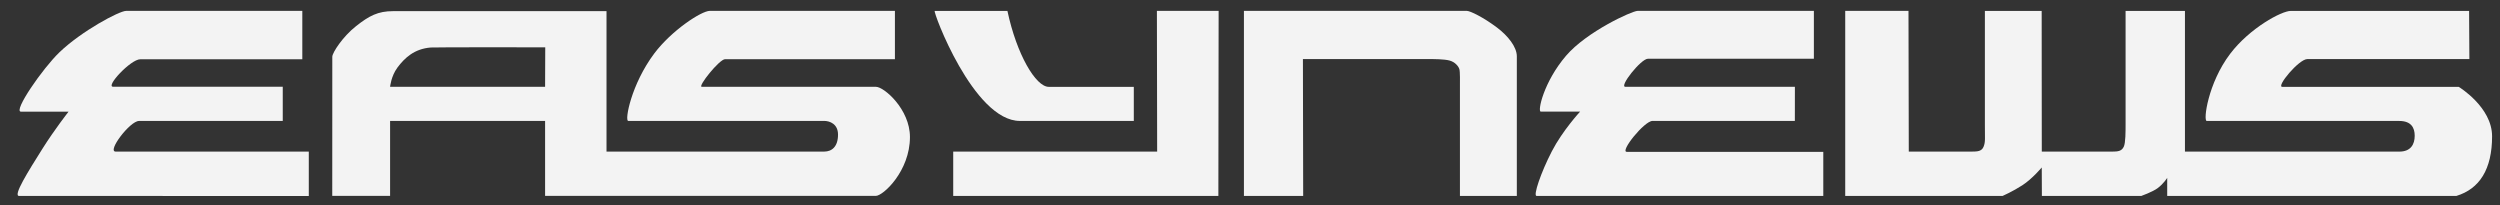
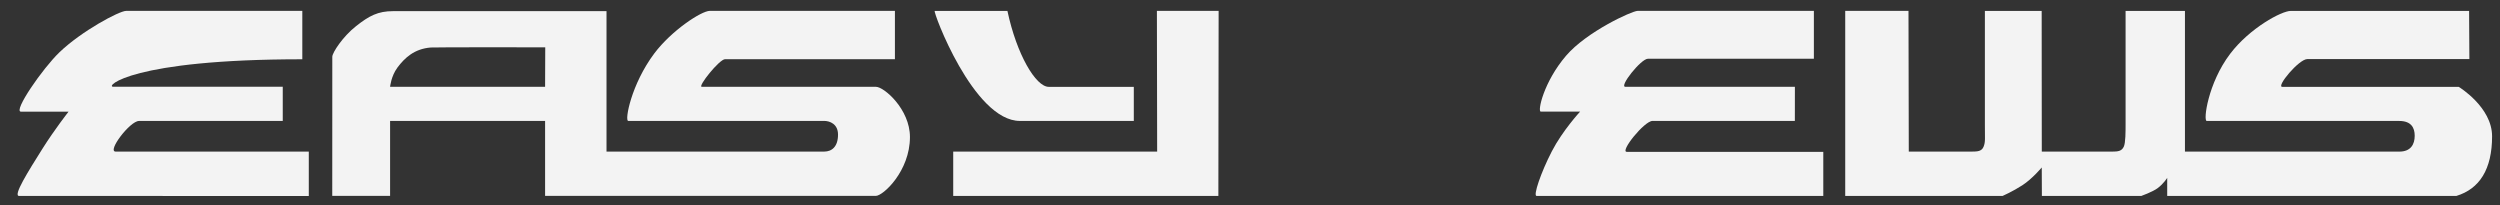
<svg xmlns="http://www.w3.org/2000/svg" width="268" height="22" viewBox="0 0 268 22" fill="none">
  <rect x="0" y="0" width="268" height="22" fill="#333333" stroke="none" />
  <g clip-path="url(#clip0_1118_1478)">
-     <path d="M32.408 1.168V6.354C32.408 6.354 16.067 6.354 15.037 6.354C14.008 6.354 11.271 9.297 12.126 9.297C12.982 9.297 30.311 9.297 30.311 9.297V12.967C30.311 12.967 15.68 12.967 14.902 12.967C13.928 12.967 11.442 16.253 12.405 16.253H33.103V21.009C33.103 21.009 2.7 21.006 2.049 21.006C1.359 21.006 3.023 18.375 4.552 15.941C5.84 13.891 7.35 11.97 7.35 11.97H2.25C1.365 11.97 4.563 7.343 6.367 5.611C8.729 3.339 12.786 1.168 13.517 1.168C14.248 1.168 32.41 1.168 32.41 1.168H32.408Z" fill="#F3F3F3" />
+     <path d="M32.408 1.168V6.354C14.008 6.354 11.271 9.297 12.126 9.297C12.982 9.297 30.311 9.297 30.311 9.297V12.967C30.311 12.967 15.68 12.967 14.902 12.967C13.928 12.967 11.442 16.253 12.405 16.253H33.103V21.009C33.103 21.009 2.7 21.006 2.049 21.006C1.359 21.006 3.023 18.375 4.552 15.941C5.84 13.891 7.35 11.97 7.35 11.97H2.25C1.365 11.97 4.563 7.343 6.367 5.611C8.729 3.339 12.786 1.168 13.517 1.168C14.248 1.168 32.41 1.168 32.41 1.168H32.408Z" fill="#F3F3F3" />
    <path d="M100.203 1.168C99.969 1.168 104.359 12.983 109.345 12.964H121.544V9.31H112.427C111.037 9.31 108.989 5.843 107.996 1.17H100.203V1.168Z" fill="#F3F3F3" />
    <path d="M102.185 16.253H124.047L124.02 1.168H130.637L130.609 21.002H102.185V16.253Z" fill="#F3F3F3" />
-     <path d="M133.354 1.168H157.256C157.595 1.168 159.003 1.845 160.468 2.946C161.646 3.829 162.604 5.029 162.604 6.038V21.002H156.505V9.209C156.505 8.812 156.53 7.682 156.442 7.403C156.334 7.063 155.94 6.641 155.407 6.493C154.83 6.331 153.707 6.331 153.029 6.331H139.673L139.701 21.002H133.349V1.168H133.354Z" fill="#F3F3F3" />
    <path d="M194.447 1.168V6.298H176.654C175.92 6.298 173.517 9.308 174.245 9.308H192.413L192.408 12.961H177.154C176.271 12.961 173.614 16.277 174.392 16.277C175.17 16.277 195.457 16.277 195.457 16.277V21.002C195.457 21.002 165.468 21.002 164.717 21.002C164.336 21.002 165.173 18.514 166.356 16.223C167.507 13.997 169.386 11.966 169.386 11.966H165.175C164.792 11.966 165.482 8.781 167.877 5.98C170.09 3.393 174.957 1.168 175.548 1.168H194.447Z" fill="#F3F3F3" />
    <path d="M197.808 1.168H204.59L204.621 16.25H211.384C211.964 16.25 212.441 16.231 212.642 15.721C212.849 15.2 212.78 14.855 212.78 13.331V1.17H218.867L218.879 16.253H226.406C227.079 16.253 227.444 16.195 227.67 15.724C227.866 15.313 227.863 14.085 227.863 13.274V1.17H234.226V16.253H257.206C258.437 16.253 258.856 15.469 258.856 14.551C258.856 13.687 258.476 12.967 257.198 12.967H236.563C236.161 12.967 236.701 8.886 239.074 5.767C241.169 3.009 244.585 1.168 245.57 1.17C246.632 1.17 264.687 1.17 264.687 1.17L264.717 6.334H247.344C246.439 6.334 243.975 9.31 244.657 9.31H263.575C263.575 9.31 267.151 11.47 267.151 14.608C267.151 18.138 265.813 20.243 263.329 21.002H232.325V19.067C232.325 19.067 231.939 19.698 231.293 20.175C230.758 20.569 229.557 21.002 229.557 21.002H218.89L218.876 17.952C218.876 17.952 217.866 19.166 216.801 19.857C215.763 20.528 214.684 21.002 214.684 21.002H197.808V1.168Z" fill="#F3F3F3" />
    <path d="M35.617 21.003C35.617 21.003 35.623 6.88 35.623 6.077C35.623 5.657 36.727 3.936 38.186 2.788C39.577 1.694 40.521 1.195 42.138 1.195C43.537 1.195 65.018 1.195 65.018 1.195V16.25C65.018 16.25 87.265 16.25 88.357 16.25C89.155 16.25 89.836 15.74 89.836 14.43C89.836 13.293 88.956 12.961 88.346 12.961H67.347C66.939 12.961 67.662 9.031 70.145 5.723C71.98 3.278 75.187 1.165 76.095 1.165H95.935V6.345C95.935 6.345 78.338 6.345 77.728 6.345C77.118 6.345 74.754 9.308 75.228 9.308H93.912C94.762 9.308 97.546 11.7 97.546 14.693C97.546 18.33 94.679 21 93.882 21H58.434V12.961H41.818V20.994L35.617 21V21.003ZM42.601 7.252C41.922 8.162 41.818 9.308 41.818 9.308H58.434L58.451 5.073C58.451 5.073 46.68 5.054 46.177 5.093C44.414 5.232 43.382 6.203 42.598 7.25L42.601 7.252Z" fill="#F3F3F3" />
  </g>
  <defs>
    <clipPath id="clip0_1118_1478">
      <rect width="266.941" height="21.644" fill="white" transform="translate(0.53 0.178)" />
    </clipPath>
  </defs>
</svg>